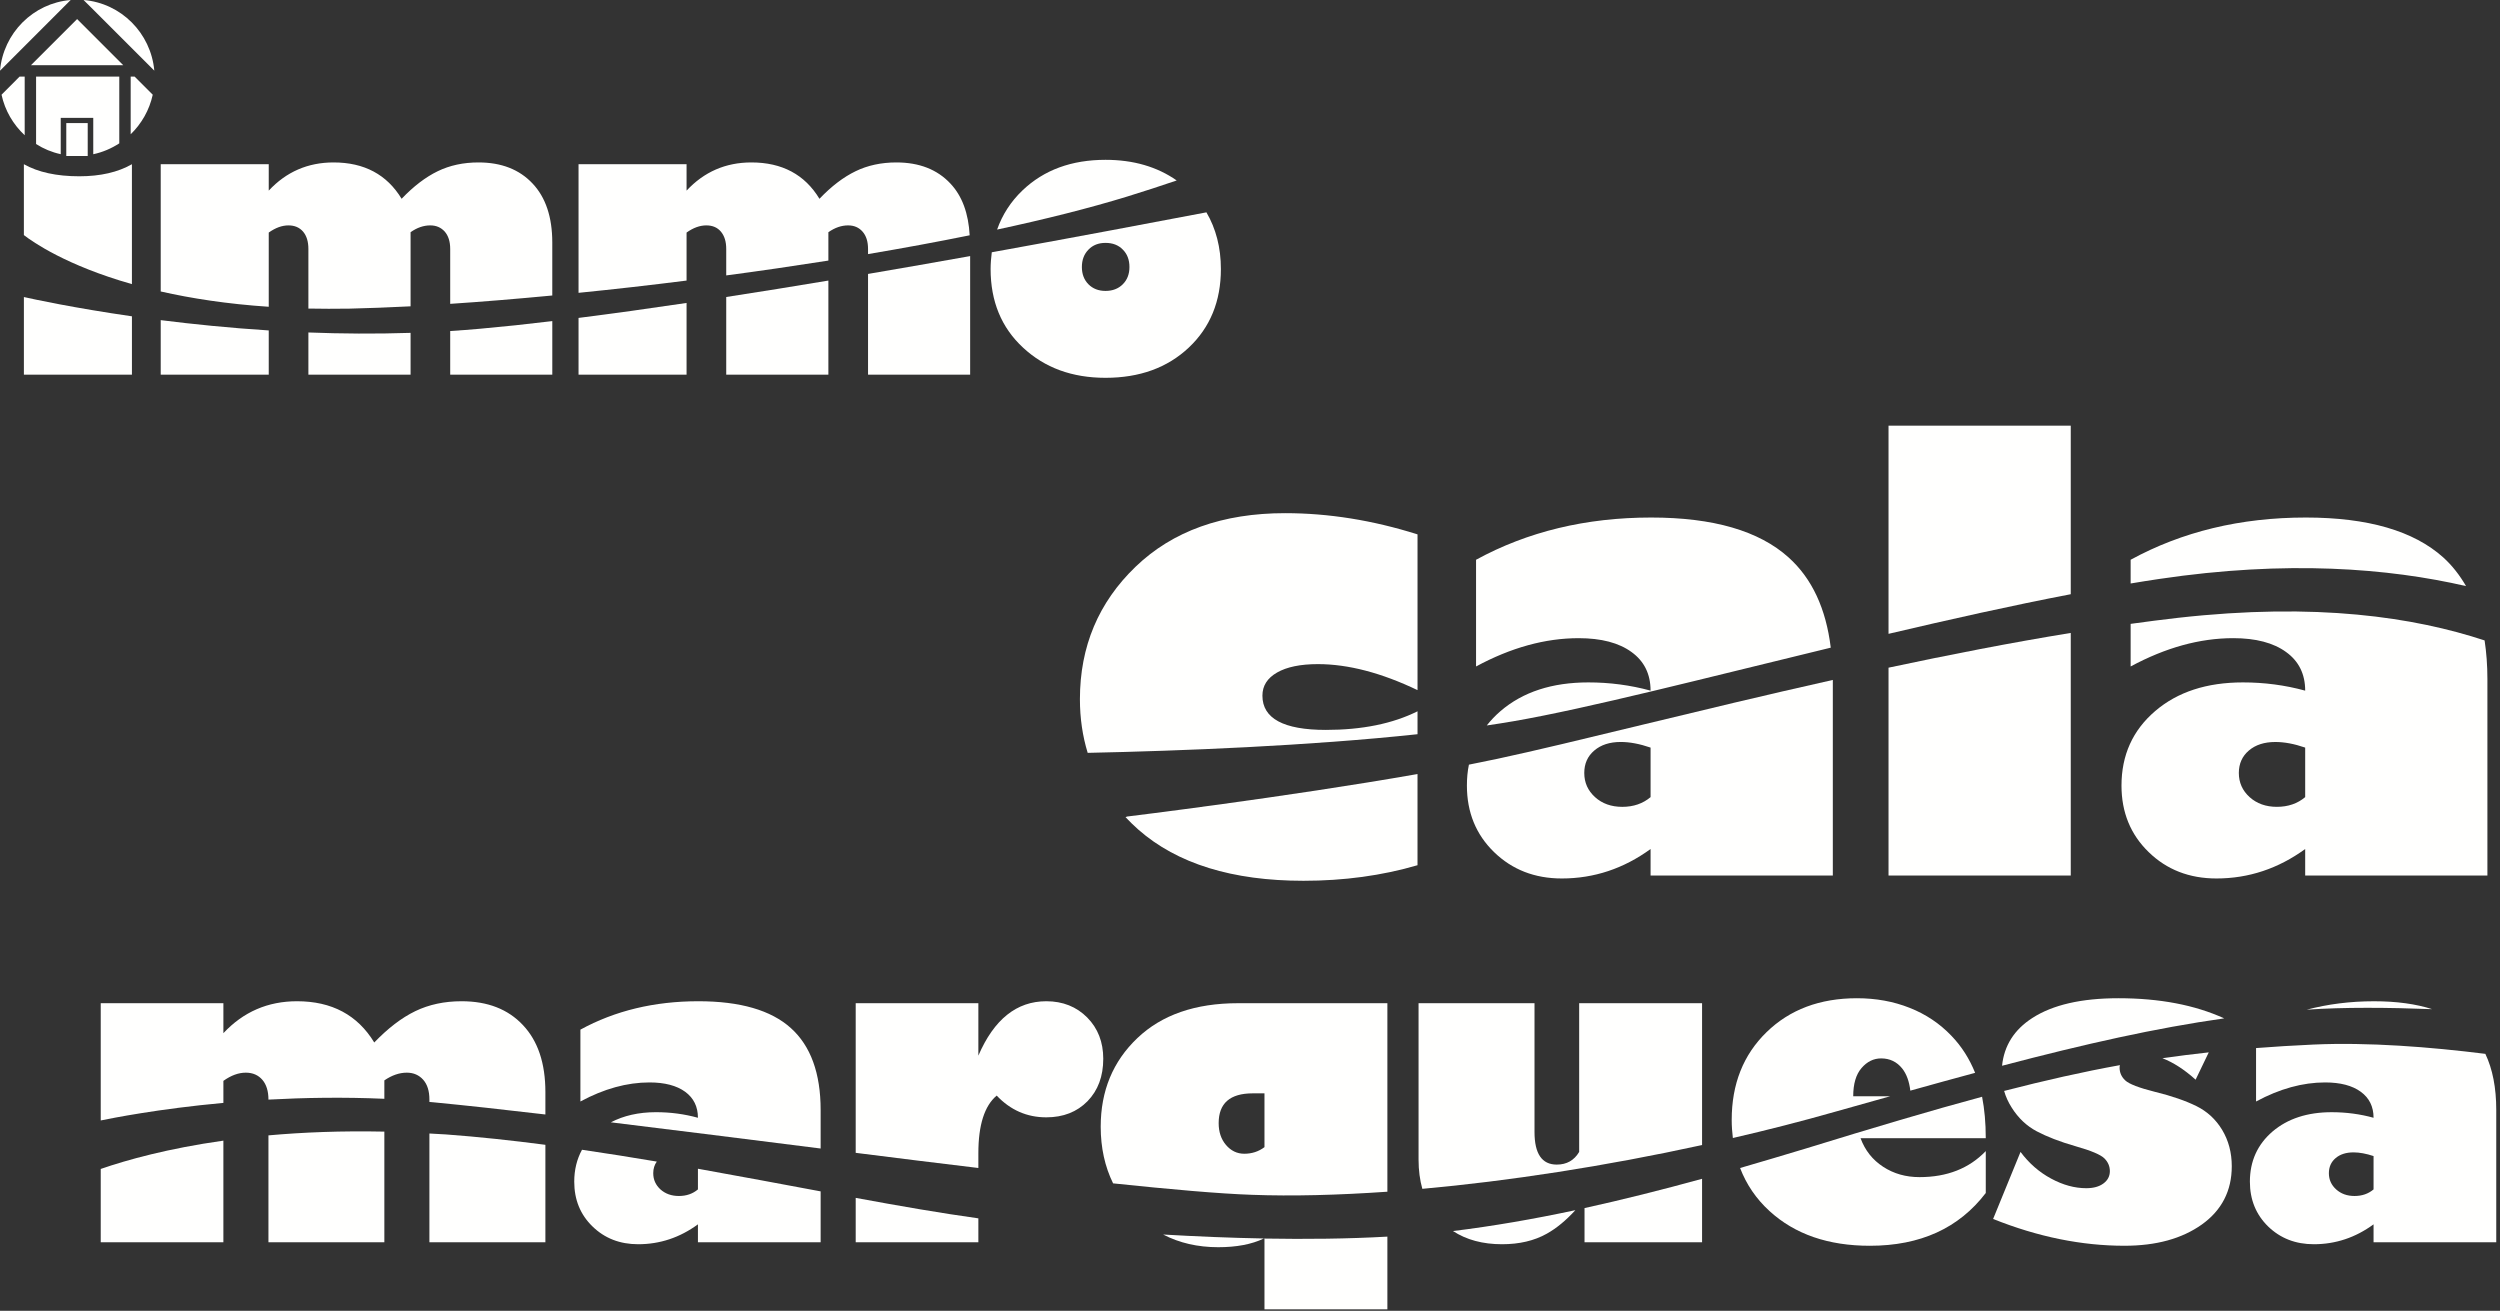
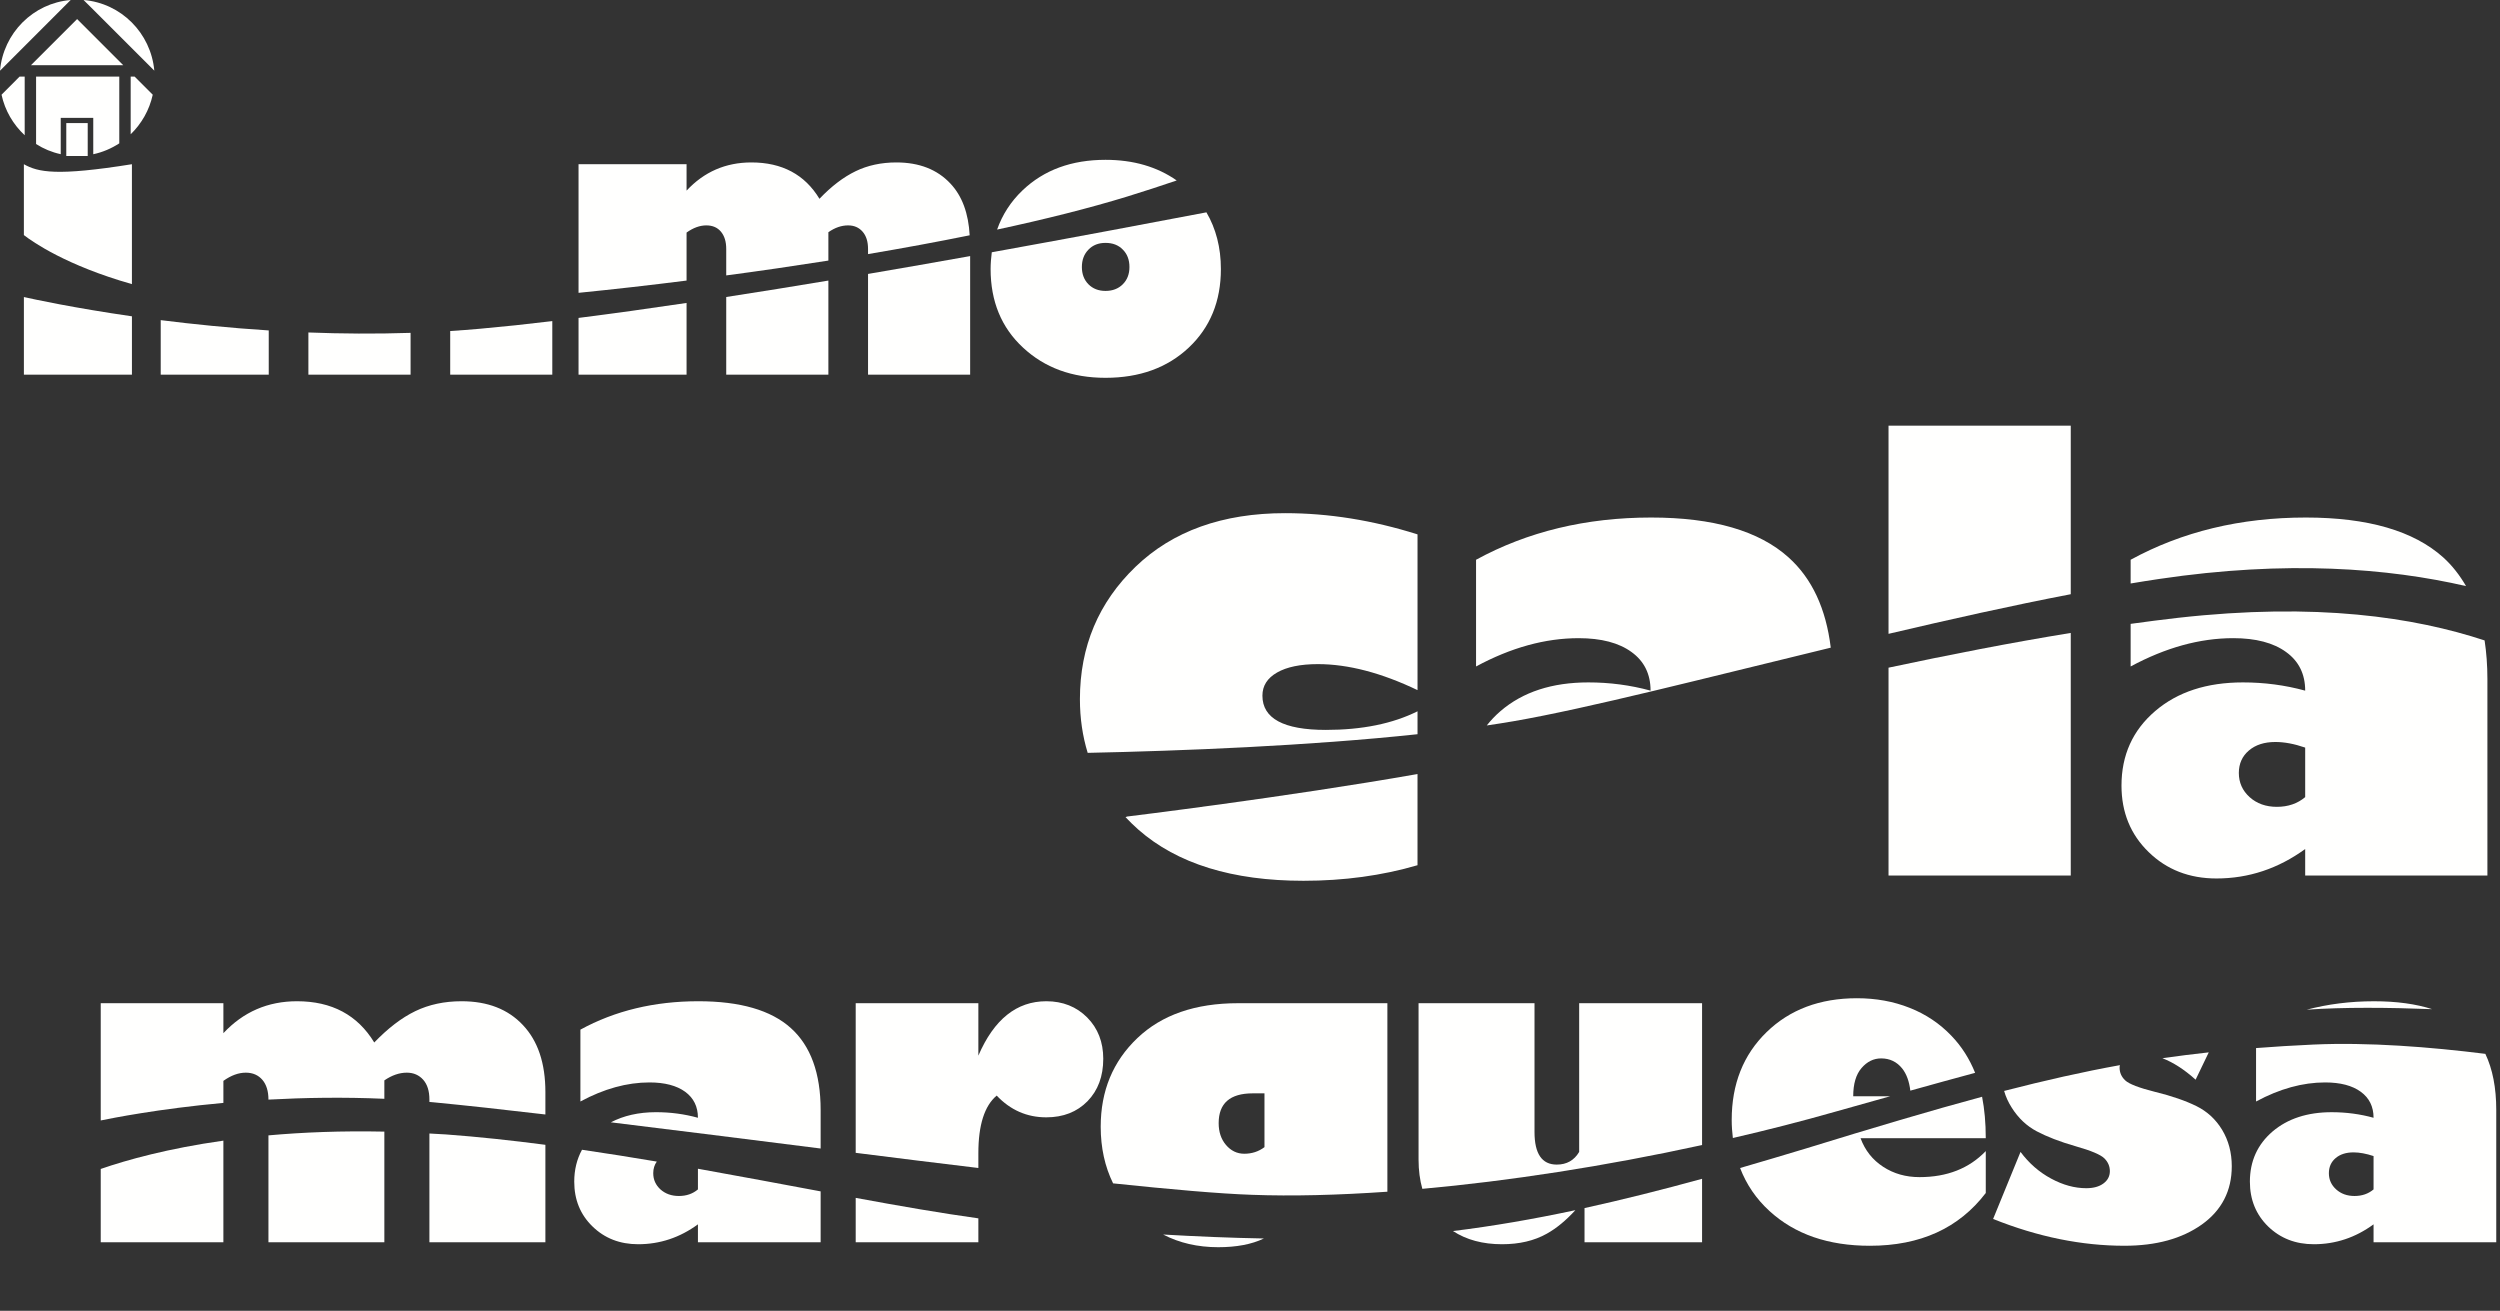
<svg xmlns="http://www.w3.org/2000/svg" width="185px" height="97px" viewBox="0 0 185 97" version="1.1">
  <rect x="0" y="0" width="185" height="97" fill="#333333" stroke="none" />
  <title>logo-immo-cala-marquesa</title>
  <g id="Página-1" stroke="none" stroke-width="1" fill="none" fill-rule="evenodd">
    <g id="01" transform="translate(-708, -75)" fill="#FFFFFE">
      <g id="logo-immo-cala-marquesa" transform="translate(708, 75)">
        <path d="M93.571,80.908 L93.571,84.888 C93.14,85.214 92.641,85.377 92.075,85.377 C91.535,85.377 91.082,85.151 90.721,84.725 C90.36,84.299 90.181,83.759 90.181,83.114 C90.181,81.641 91.021,80.908 92.704,80.908 L93.571,80.908 Z M84.165,76.819 C82.359,78.537 81.452,80.722 81.452,83.377 C81.452,84.932 81.761,86.332 82.369,87.569 C86.635,88.016 90.213,88.333 92.641,88.416 C95.6,88.526 98.996,88.442 102.666,88.187 L102.666,74.237 L91.619,74.237 C88.453,74.237 85.972,75.098 84.165,76.819 L84.165,76.819 Z" id="Fill-5" />
        <path d="M31.776,83.879 L31.776,91.927 L40.359,91.927 L40.359,84.716 C37.879,84.392 35.42,84.126 33.014,83.949 C32.595,83.921 32.187,83.9 31.776,83.879" id="Fill-7" />
        <path d="M80.456,75.297 C79.662,74.498 78.65,74.092 77.426,74.092 C75.232,74.092 73.557,75.431 72.399,78.117 L72.399,74.237 L63.322,74.237 L63.322,85.31 C66.412,85.703 69.465,86.079 72.399,86.431 L72.399,85.332 C72.399,83.253 72.852,81.83 73.755,81.073 C74.77,82.147 75.996,82.683 77.426,82.683 C78.68,82.683 79.697,82.283 80.476,81.49 C81.252,80.69 81.641,79.647 81.641,78.348 C81.641,77.116 81.244,76.096 80.456,75.297" id="Fill-9" />
        <path d="M51.647,88.016 C51.265,88.339 50.795,88.503 50.238,88.503 C49.689,88.503 49.236,88.339 48.875,88.018 C48.52,87.693 48.34,87.295 48.34,86.818 C48.34,86.482 48.431,86.197 48.602,85.957 C46.762,85.649 44.914,85.35 43.068,85.082 C42.688,85.779 42.494,86.568 42.494,87.443 C42.494,88.776 42.942,89.882 43.847,90.759 C44.745,91.635 45.873,92.073 47.225,92.073 C48.833,92.073 50.305,91.583 51.647,90.601 L51.647,91.927 L60.727,91.927 L60.727,88.162 C57.796,87.617 54.749,87.04 51.647,86.487 L51.647,88.016 Z" id="Fill-11" />
        <path d="M19.865,84.018 L19.865,91.926 L28.442,91.926 L28.442,83.74 C25.267,83.674 22.404,83.789 19.865,84.018" id="Fill-13" />
        <path d="M51.674,74.092 C48.423,74.092 45.513,74.791 42.95,76.193 L42.95,81.51 C44.693,80.57 46.394,80.1 48.062,80.1 C49.187,80.1 50.069,80.332 50.698,80.788 C51.332,81.251 51.647,81.894 51.647,82.715 C50.637,82.437 49.607,82.302 48.541,82.302 C47.252,82.302 46.143,82.561 45.2,83.051 C50.081,83.647 55.407,84.319 60.727,84.99 L60.727,82.14 C60.727,79.418 59.99,77.396 58.521,76.075 C57.052,74.752 54.769,74.092 51.674,74.092" id="Fill-15" />
        <path d="M163.448,77.875 C162.284,78.004 161.143,78.145 160.018,78.308 C160.818,78.618 161.64,79.143 162.475,79.897 L163.448,77.875 Z" id="Fill-17" />
        <path d="M162.526,81.847 C161.728,81.456 160.717,81.103 159.497,80.805 C158.287,80.501 157.547,80.216 157.267,79.949 C156.99,79.689 156.85,79.372 156.85,79.009 C156.85,78.946 156.856,78.881 156.873,78.82 C154.117,79.319 151.339,79.947 148.305,80.729 C148.426,81.158 148.615,81.57 148.865,81.961 C149.358,82.745 149.977,83.325 150.722,83.719 C151.469,84.113 152.423,84.486 153.588,84.82 C154.747,85.147 155.454,85.45 155.724,85.72 C155.993,85.988 156.13,86.304 156.13,86.665 C156.13,87.04 155.97,87.345 155.651,87.579 C155.334,87.814 154.908,87.927 154.382,87.927 C153.528,87.927 152.66,87.691 151.782,87.216 C150.9,86.741 150.145,86.083 149.519,85.241 L147.49,90.203 C150.8,91.53 154.044,92.186 157.213,92.186 C159.557,92.186 161.464,91.661 162.939,90.612 C164.41,89.558 165.151,88.12 165.151,86.301 C165.151,85.289 164.91,84.396 164.438,83.609 C163.962,82.824 163.328,82.244 162.526,81.847" id="Fill-19" />
-         <path d="M93.571,91.653 L93.571,96.891 L102.666,96.891 L102.666,91.51 C99.749,91.675 96.668,91.707 93.571,91.653" id="Fill-21" />
        <path d="M34.156,74.092 C32.886,74.092 31.741,74.337 30.729,74.826 C29.716,75.317 28.706,76.092 27.695,77.144 C26.459,75.111 24.555,74.092 21.98,74.092 C19.817,74.092 18.002,74.881 16.531,76.455 L16.531,74.237 L7.454,74.237 L7.454,82.914 C8.288,82.745 11.715,82.054 16.531,81.614 L16.531,79.984 C17.1,79.577 17.652,79.377 18.19,79.377 C18.709,79.377 19.117,79.56 19.418,79.91 C19.714,80.258 19.865,80.745 19.865,81.363 L19.865,81.371 C22.501,81.229 25.409,81.176 28.442,81.311 L28.442,79.949 C28.994,79.571 29.546,79.377 30.105,79.377 C30.603,79.377 31.008,79.556 31.315,79.899 C31.625,80.249 31.776,80.736 31.776,81.363 L31.776,81.544 C31.874,81.556 31.972,81.561 32.07,81.57 C34.44,81.799 37.253,82.105 40.359,82.472 L40.359,80.818 C40.359,78.677 39.806,77.03 38.697,75.857 C37.592,74.677 36.079,74.092 34.156,74.092" id="Fill-23" />
        <path d="M117.255,91.926 L125.953,91.926 L125.953,87.231 C122.942,88.06 120.054,88.781 117.255,89.399 L117.255,91.926 Z" id="Fill-25" />
        <path d="M7.454,91.926 L16.53,91.926 L16.53,84.407 C12.425,84.986 9.401,85.83 7.454,86.502 L7.454,91.926 Z" id="Fill-27" />
        <path d="M90.148,92.293 C91.496,92.293 92.623,92.082 93.528,91.648 C91.023,91.603 88.513,91.496 86.073,91.355 C87.273,91.98 88.633,92.293 90.148,92.293" id="Fill-29" />
        <path d="M63.322,91.926 L72.399,91.926 L72.399,90.158 C69.623,89.772 66.564,89.243 63.322,88.643 L63.322,91.926 Z" id="Fill-31" />
        <path d="M111.146,92.073 C112.428,92.073 113.535,91.816 114.464,91.293 C115.181,90.892 115.884,90.312 116.577,89.552 C113.461,90.22 110.455,90.735 107.52,91.098 C108.517,91.748 109.723,92.073 111.146,92.073" id="Fill-33" />
        <path d="M139.866,81.126 L137.138,81.126 C137.138,80.209 137.342,79.51 137.755,79.034 C138.165,78.559 138.647,78.322 139.203,78.322 C139.845,78.322 140.359,78.571 140.757,79.061 C141.085,79.472 141.284,80.028 141.364,80.708 C143.033,80.241 144.623,79.804 146.159,79.39 C145.748,78.366 145.172,77.445 144.407,76.65 C143.534,75.737 142.502,75.047 141.309,74.578 C140.116,74.105 138.815,73.869 137.413,73.869 C134.674,73.869 132.441,74.707 130.723,76.382 C129.003,78.056 128.146,80.222 128.146,82.877 C128.146,83.342 128.179,83.781 128.232,84.213 C130.775,83.625 133.319,82.976 135.835,82.259 C137.228,81.87 138.561,81.497 139.866,81.126" id="Fill-35" />
-         <path d="M148.153,78.866 C154.308,77.248 159.529,76.075 164.591,75.359 C162.416,74.369 159.81,73.869 156.761,73.869 C154.027,73.869 151.904,74.356 150.39,75.334 C149.048,76.199 148.305,77.378 148.153,78.866" id="Fill-37" />
        <path d="M146.674,81.16 C142.884,82.184 138.662,83.439 133.6,84.999 C131.951,85.497 130.35,85.973 128.767,86.432 C129.231,87.644 129.955,88.717 130.95,89.623 C132.823,91.336 135.296,92.187 138.37,92.187 C142.102,92.187 144.96,90.885 146.947,88.282 L146.947,85.18 C145.713,86.469 144.076,87.107 142.043,87.107 C141.033,87.107 140.138,86.855 139.352,86.341 C138.57,85.831 138.013,85.129 137.681,84.229 L146.947,84.229 C146.947,83.088 146.852,82.075 146.674,81.16" id="Fill-39" />
        <path d="M175.643,88.016 C175.262,88.339 174.792,88.503 174.235,88.503 C173.686,88.503 173.233,88.339 172.878,88.018 C172.517,87.693 172.337,87.295 172.337,86.818 C172.337,86.35 172.507,85.977 172.837,85.699 C173.174,85.414 173.617,85.276 174.163,85.276 C174.603,85.276 175.1,85.369 175.643,85.549 L175.643,88.016 Z M183.916,77.985 C179.826,77.474 175.262,77.114 171.185,77.298 C169.707,77.366 168.304,77.45 166.948,77.557 L166.948,81.511 C168.69,80.57 170.396,80.1 172.06,80.1 C173.191,80.1 174.066,80.332 174.694,80.789 C175.331,81.251 175.643,81.895 175.643,82.715 C174.637,82.437 173.6,82.303 172.545,82.303 C170.744,82.303 169.284,82.782 168.167,83.732 C167.053,84.689 166.492,85.927 166.492,87.443 C166.492,88.776 166.944,89.882 167.842,90.759 C168.748,91.635 169.871,92.073 171.225,92.073 C172.829,92.073 174.305,91.583 175.643,90.601 L175.643,91.927 L184.723,91.927 L184.723,82.14 C184.723,80.496 184.453,79.112 183.916,77.985 L183.916,77.985 Z" id="Fill-41" />
        <path d="M179.98,74.678 C178.784,74.294 177.352,74.093 175.673,74.093 C173.912,74.093 172.256,74.307 170.696,74.716 C173.453,74.525 176.719,74.552 179.98,74.678" id="Fill-43" />
        <path d="M116.858,85.242 C116.487,85.868 115.935,86.18 115.199,86.18 C114.101,86.18 113.554,85.377 113.554,83.769 L113.554,74.237 L104.973,74.237 L104.973,85.814 C104.973,86.606 105.071,87.328 105.253,87.974 C111.647,87.397 118.759,86.305 125.953,84.733 L125.953,74.237 L116.858,74.237 L116.858,85.242 Z" id="Fill-45" />
-         <path d="M93.527,91.648 C93.544,91.648 93.556,91.648 93.571,91.652 L93.571,91.628 C93.558,91.64 93.544,91.642 93.527,91.648" id="Fill-47" />
        <path d="M182.487,43.371 C182.023,42.572 181.466,41.851 180.796,41.245 C178.611,39.284 175.222,38.297 170.628,38.297 C165.798,38.297 161.477,39.342 157.667,41.422 L157.667,43.178 C158.377,43.059 159.08,42.946 159.766,42.845 C169.233,41.435 176.764,42.051 182.487,43.371" id="Fill-49" />
        <path d="M153.236,31.497 L139.751,31.497 L139.751,46.904 C144.299,45.834 148.888,44.806 153.236,43.972 L153.236,31.497 Z" id="Fill-51" />
        <path d="M120.736,48.253 C121.674,48.931 122.142,49.886 122.142,51.107 C120.647,50.698 119.108,50.498 117.54,50.498 C114.861,50.498 112.694,51.199 111.035,52.624 C110.651,52.954 110.316,53.309 110.021,53.684 C110.697,53.583 111.363,53.483 112.003,53.37 C117.488,52.423 126.186,50.177 135.476,47.927 C135.126,45.047 134.092,42.807 132.349,41.245 C130.171,39.284 126.782,38.297 122.186,38.297 C117.357,38.297 113.037,39.342 109.228,41.422 L109.228,49.319 C111.815,47.922 114.344,47.225 116.818,47.225 C118.491,47.225 119.796,47.567 120.736,48.253" id="Fill-53" />
        <path d="M84.04,41.932 C81.291,44.572 79.914,47.842 79.914,51.742 C79.914,53.157 80.112,54.481 80.489,55.711 C87.507,55.563 96.82,55.195 104.897,54.332 L104.897,52.636 C103.048,53.556 100.79,54.013 98.113,54.013 C94.988,54.013 93.419,53.168 93.419,51.479 C93.419,50.746 93.782,50.181 94.501,49.768 C95.222,49.354 96.23,49.145 97.524,49.145 C99.762,49.145 102.222,49.788 104.897,51.069 L104.897,39.544 C101.579,38.496 98.314,37.974 95.099,37.974 C90.476,37.974 86.787,39.294 84.04,41.932" id="Fill-55" />
        <path d="M83.29,60.47 C83.584,60.782 83.901,61.094 84.234,61.388 C87.111,63.917 91.19,65.178 96.456,65.178 C99.449,65.178 102.267,64.796 104.896,64.026 L104.896,57.279 C95.068,59.006 83.408,60.423 83.408,60.423 L83.29,60.47 Z" id="Fill-57" />
-         <path d="M117.977,55.539 C118.472,55.115 119.125,54.906 119.937,54.906 C120.594,54.906 121.328,55.042 122.143,55.322 L122.143,58.987 C121.576,59.465 120.876,59.707 120.05,59.707 C119.234,59.707 118.559,59.465 118.032,58.987 C117.499,58.502 117.236,57.91 117.236,57.198 C117.236,56.515 117.48,55.959 117.977,55.539 M115.574,65.007 C117.962,65.007 120.151,64.275 122.143,62.826 L122.143,64.787 L135.629,64.787 L135.629,50.316 C125.563,52.571 116.376,54.962 110.815,56.151 C110.135,56.293 109.428,56.441 108.7,56.584 C108.597,57.075 108.551,57.589 108.551,58.136 C108.551,60.11 109.22,61.752 110.557,63.052 C111.896,64.354 113.566,65.007 115.574,65.007" id="Fill-59" />
        <path d="M168.379,54.907 C169.036,54.907 169.77,55.041 170.584,55.322 L170.584,58.987 C170.014,59.465 169.319,59.706 168.488,59.706 C167.678,59.706 167.002,59.465 166.471,58.987 C165.938,58.502 165.674,57.91 165.674,57.199 C165.674,56.516 165.922,55.959 166.416,55.539 C166.912,55.115 167.567,54.907 168.379,54.907 M159.477,52.624 C157.819,54.045 156.99,55.883 156.99,58.136 C156.99,60.109 157.66,61.752 158.998,63.051 C160.333,64.355 162.009,65.007 164.018,65.007 C166.402,65.007 168.591,64.275 170.584,62.827 L170.584,64.787 L184.068,64.787 L184.068,50.258 C184.068,49.234 183.996,48.282 183.86,47.391 C178.645,45.678 171.46,44.565 161.156,45.721 C160.011,45.855 158.851,45.998 157.667,46.166 L157.667,49.319 C160.256,47.922 162.788,47.224 165.263,47.224 C166.931,47.224 168.238,47.568 169.176,48.254 C170.114,48.931 170.584,49.886 170.584,51.108 C169.087,50.697 167.55,50.498 165.978,50.498 C163.302,50.498 161.138,51.2 159.477,52.624" id="Fill-61" />
        <path d="M153.236,46.837 C148.797,47.559 144.227,48.455 139.751,49.408 L139.751,64.788 L153.236,64.788 L153.236,46.837 Z" id="Fill-63" />
        <polygon id="Fill-65" points="4.905 11.544 5.707 11.544 6.491 11.544 6.491 11.485 6.491 9.108 4.905 9.108 4.905 11.481" />
        <path d="M8.827,10.608 L8.827,5.667 L2.67,5.667 L2.67,10.657 C3.222,11.011 3.837,11.268 4.494,11.41 L4.494,8.721 L6.901,8.721 L6.901,11.413 C7.599,11.266 8.248,10.984 8.827,10.608" id="Fill-67" />
        <path d="M1.827,5.667 L1.451,5.667 L0.114,7.009 C0.367,8.184 0.979,9.219 1.827,10.008 L1.827,5.667 Z" id="Fill-69" />
        <polygon id="Fill-71" points="9.12 4.824 5.707 1.411 2.292 4.824" />
        <path d="M9.961,5.667 L9.67,5.667 L9.67,9.936 C10.475,9.155 11.055,8.144 11.303,7.009 L9.961,5.667 Z" id="Fill-73" />
        <path d="M5.23,0 C2.46,0.229 0.247,2.441 0,5.232 L4.762,0.468 L5.23,0 Z" id="Fill-75" />
        <path d="M11.419,5.228 C11.165,2.44 8.954,0.228 6.183,0 L6.655,0.467 L11.419,5.228 Z" id="Fill-77" />
        <path d="M80.546,18.472 C80.869,18.137 81.291,17.974 81.807,17.974 C82.333,17.974 82.76,18.133 83.085,18.467 C83.415,18.794 83.579,19.225 83.579,19.759 C83.579,20.283 83.415,20.71 83.085,21.038 C82.76,21.363 82.333,21.528 81.807,21.528 C81.291,21.528 80.869,21.363 80.546,21.038 C80.222,20.71 80.059,20.283 80.059,19.759 C80.059,19.229 80.222,18.803 80.546,18.472 M81.807,27.958 C84.332,27.958 86.388,27.212 87.972,25.72 C89.553,24.229 90.346,22.292 90.346,19.91 C90.346,18.314 89.979,16.918 89.275,15.713 C85.289,16.471 79.685,17.533 73.392,18.668 C73.342,19.072 73.305,19.48 73.305,19.91 C73.305,22.303 74.106,24.244 75.705,25.724 C77.308,27.216 79.337,27.958 81.807,27.958" id="Fill-79" />
-         <path d="M35.411,12.02 C34.287,12.02 33.283,12.237 32.389,12.671 C31.498,13.103 30.605,13.781 29.72,14.71 C28.633,12.918 26.954,12.02 24.686,12.02 C22.78,12.02 21.18,12.717 19.887,14.106 L19.887,12.151 L11.893,12.151 L11.893,21.569 C14.141,22.078 16.789,22.494 19.887,22.701 L19.887,17.21 C20.39,16.852 20.875,16.679 21.347,16.679 C21.804,16.679 22.161,16.832 22.43,17.142 C22.694,17.457 22.821,17.881 22.821,18.425 L22.821,22.834 C23.8,22.852 24.814,22.856 25.865,22.839 C27.233,22.805 28.748,22.753 30.383,22.668 L30.383,17.183 C30.862,16.844 31.348,16.679 31.84,16.679 C32.28,16.679 32.633,16.832 32.91,17.137 C33.178,17.447 33.315,17.872 33.315,18.425 L33.315,22.485 C35.67,22.33 38.215,22.118 40.869,21.867 L40.869,17.948 C40.869,16.068 40.382,14.609 39.409,13.579 C38.434,12.54 37.1,12.02 35.411,12.02" id="Fill-81" />
        <path d="M50.806,22.418 C48.05,22.829 45.361,23.203 42.812,23.526 L42.812,27.726 L50.806,27.726 L50.806,22.418 Z" id="Fill-83" />
        <path d="M19.887,24.452 C16.982,24.268 14.279,23.99 11.893,23.69 L11.893,27.727 L19.887,27.727 L19.887,24.452 Z" id="Fill-85" />
-         <path d="M1.767,17.397 C2.422,17.903 4.909,19.647 9.762,21.025 L9.762,12.152 C8.726,12.745 7.427,13.045 5.867,13.045 C4.188,13.045 2.818,12.745 1.767,12.152 L1.767,17.397 Z" id="Fill-87" />
+         <path d="M1.767,17.397 C2.422,17.903 4.909,19.647 9.762,21.025 L9.762,12.152 C4.188,13.045 2.818,12.745 1.767,12.152 L1.767,17.397 Z" id="Fill-87" />
        <path d="M9.763,23.407 C5.45,22.786 2.498,22.144 1.768,21.981 L1.768,27.727 L9.763,27.727 L9.763,23.407 Z" id="Fill-89" />
        <path d="M53.741,27.727 L61.3,27.727 L61.3,20.762 C58.777,21.184 56.242,21.592 53.741,21.978 L53.741,27.727 Z" id="Fill-91" />
        <path d="M64.235,18.425 L64.235,18.803 C66.817,18.366 69.338,17.903 71.755,17.412 C71.669,15.798 71.204,14.506 70.328,13.58 C69.355,12.541 68.022,12.02 66.332,12.02 C65.213,12.02 64.202,12.238 63.313,12.671 C62.418,13.103 61.525,13.781 60.64,14.711 C59.555,12.918 57.875,12.02 55.605,12.02 C53.697,12.02 52.101,12.717 50.806,14.106 L50.806,12.152 L42.812,12.152 L42.812,21.67 C45.408,21.409 48.09,21.107 50.806,20.762 L50.806,17.21 C51.305,16.852 51.794,16.679 52.27,16.679 C52.726,16.679 53.087,16.832 53.349,17.143 C53.612,17.458 53.741,17.882 53.741,18.425 L53.741,20.381 C56.266,20.047 58.799,19.676 61.3,19.283 L61.3,17.184 C61.783,16.845 62.268,16.679 62.761,16.679 C63.203,16.679 63.558,16.832 63.827,17.138 C64.1,17.447 64.235,17.872 64.235,18.425" id="Fill-93" />
        <path d="M30.383,24.632 C27.791,24.717 25.254,24.697 22.821,24.603 L22.821,27.726 L30.383,27.726 L30.383,24.632 Z" id="Fill-95" />
        <path d="M64.235,27.727 L71.791,27.727 L71.791,18.95 C69.342,19.39 66.807,19.831 64.235,20.271 L64.235,27.727 Z" id="Fill-97" />
        <path d="M87.076,13.354 C85.634,12.346 83.884,11.827 81.807,11.827 C79.297,11.827 77.253,12.577 75.675,14.079 C74.799,14.913 74.176,15.883 73.785,16.989 C77.34,16.226 80.608,15.405 83.408,14.546 C84.677,14.155 85.898,13.755 87.076,13.354" id="Fill-99" />
        <path d="M33.315,24.495 L33.315,27.727 L40.87,27.727 L40.87,23.761 C38.999,23.988 37.212,24.177 35.547,24.325 C34.801,24.391 34.056,24.45 33.315,24.495" id="Fill-101" />
      </g>
    </g>
  </g>
</svg>